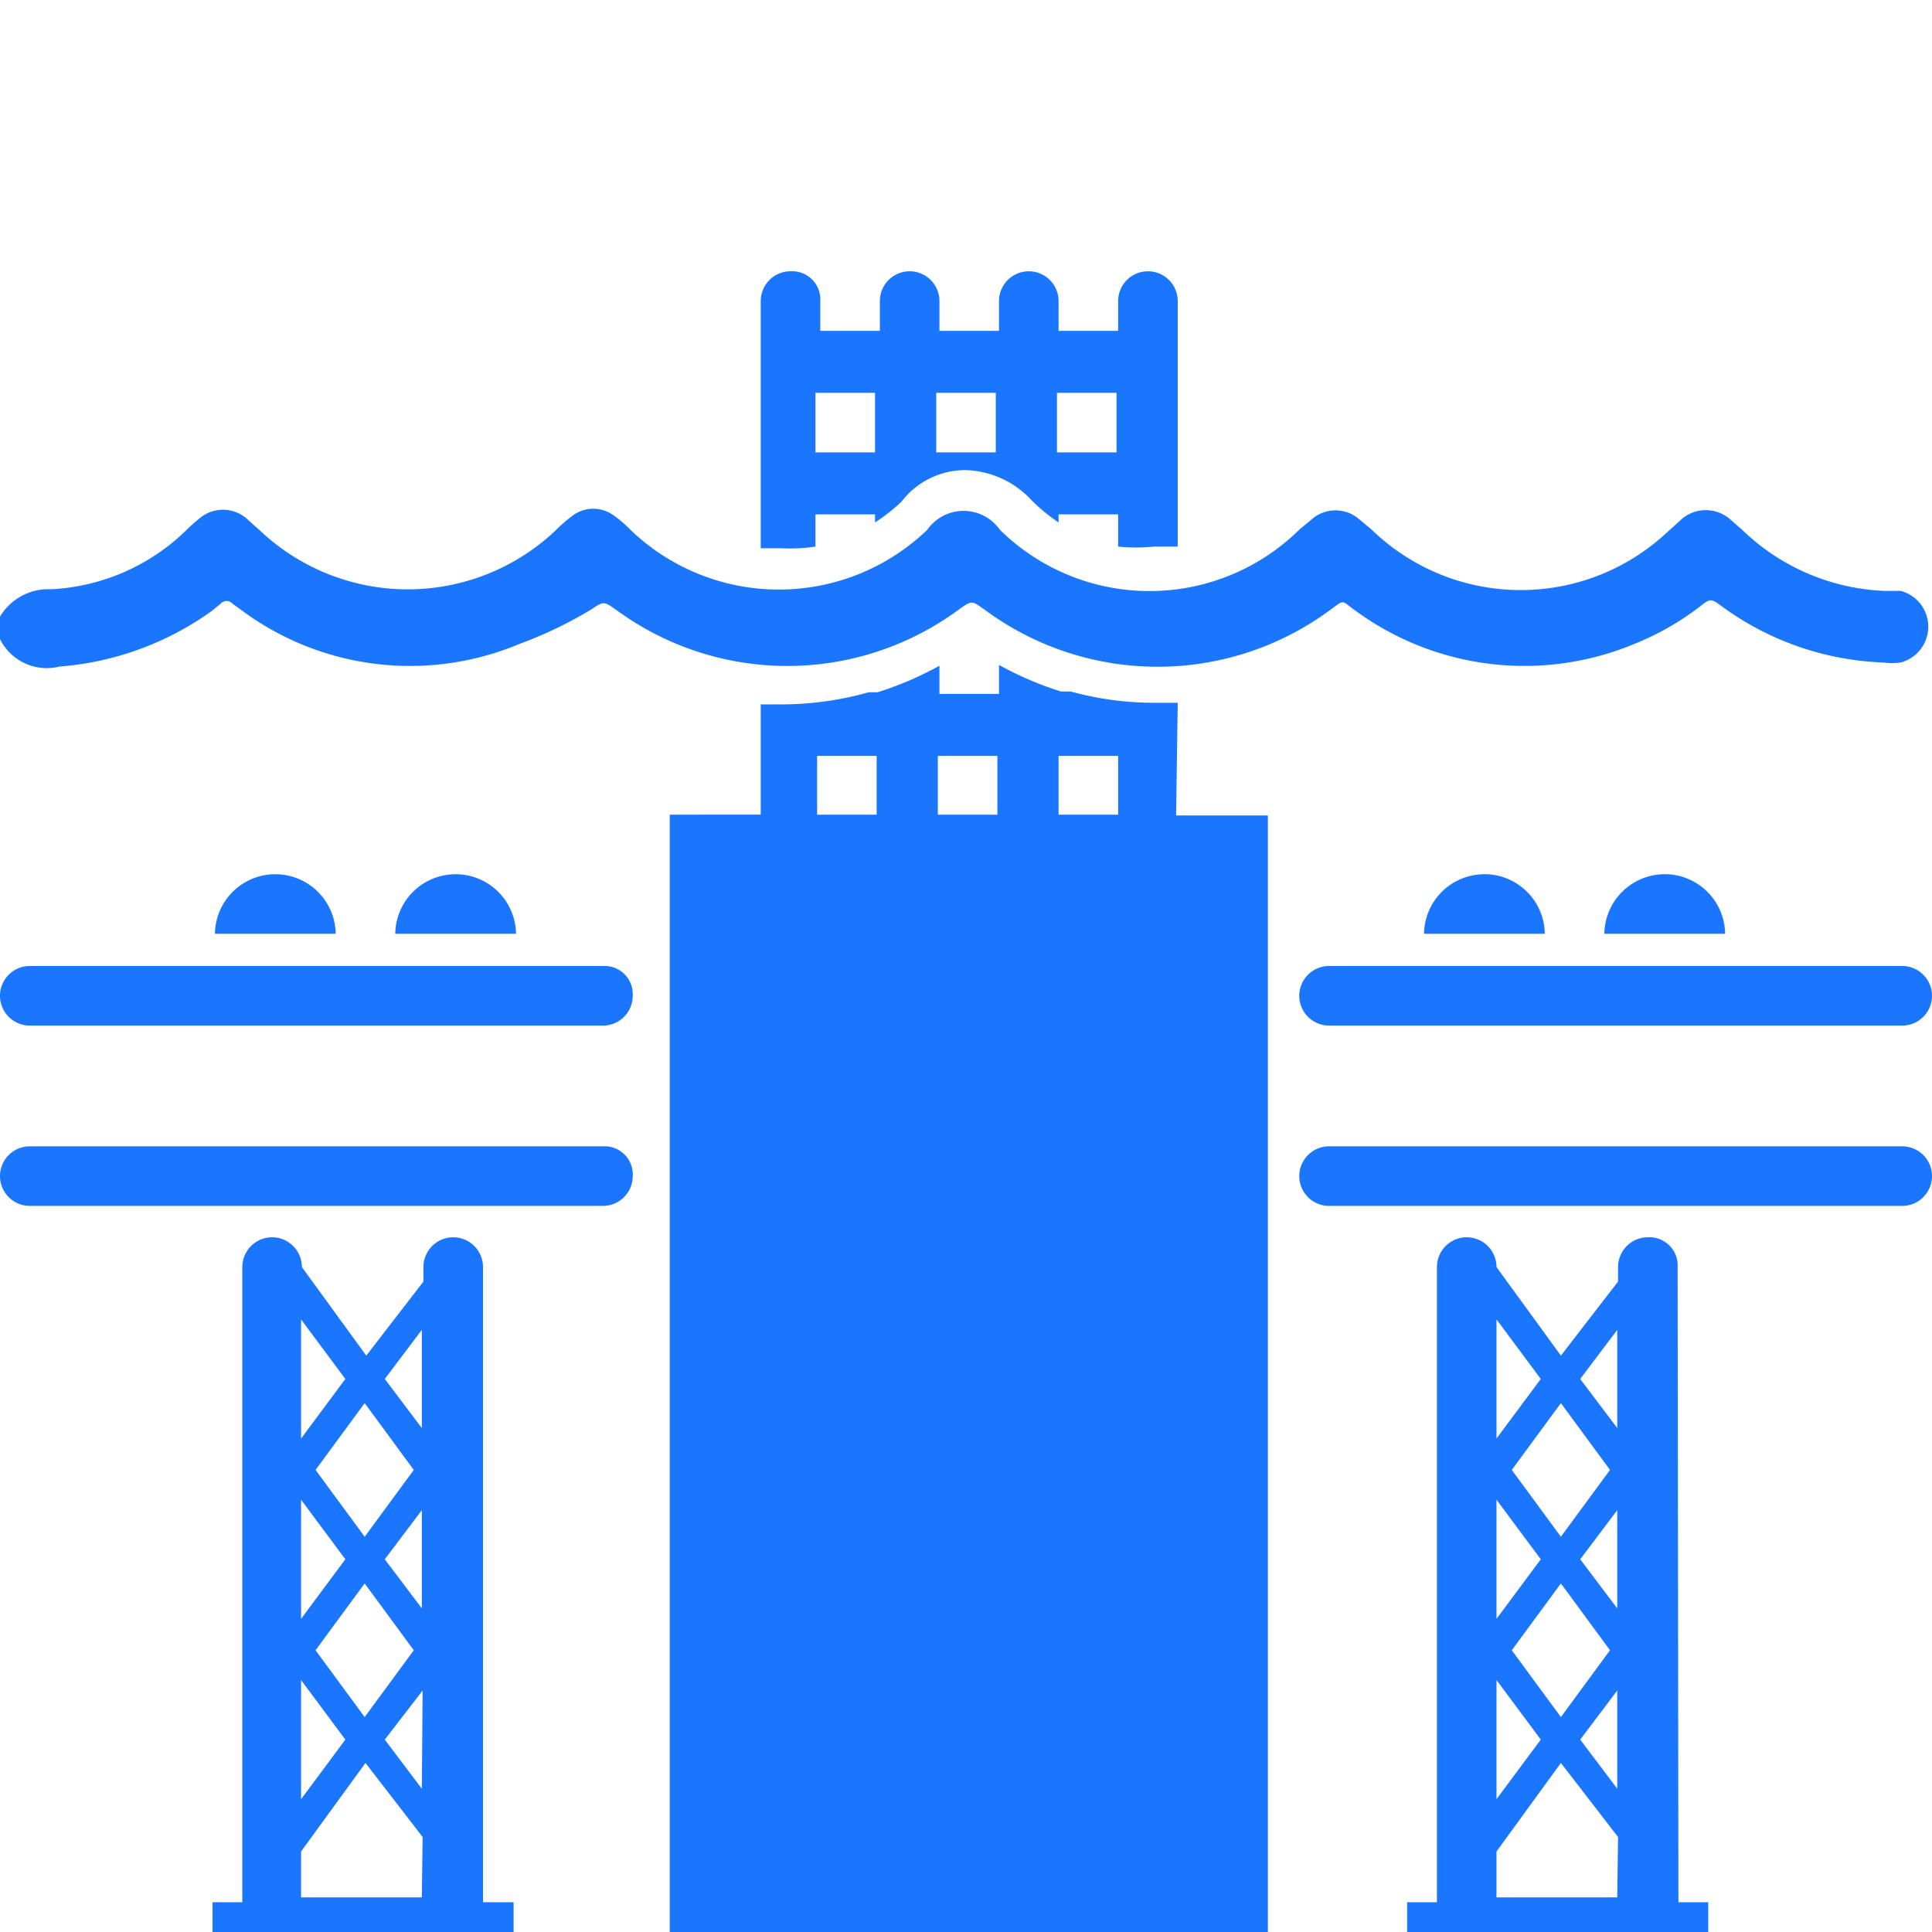
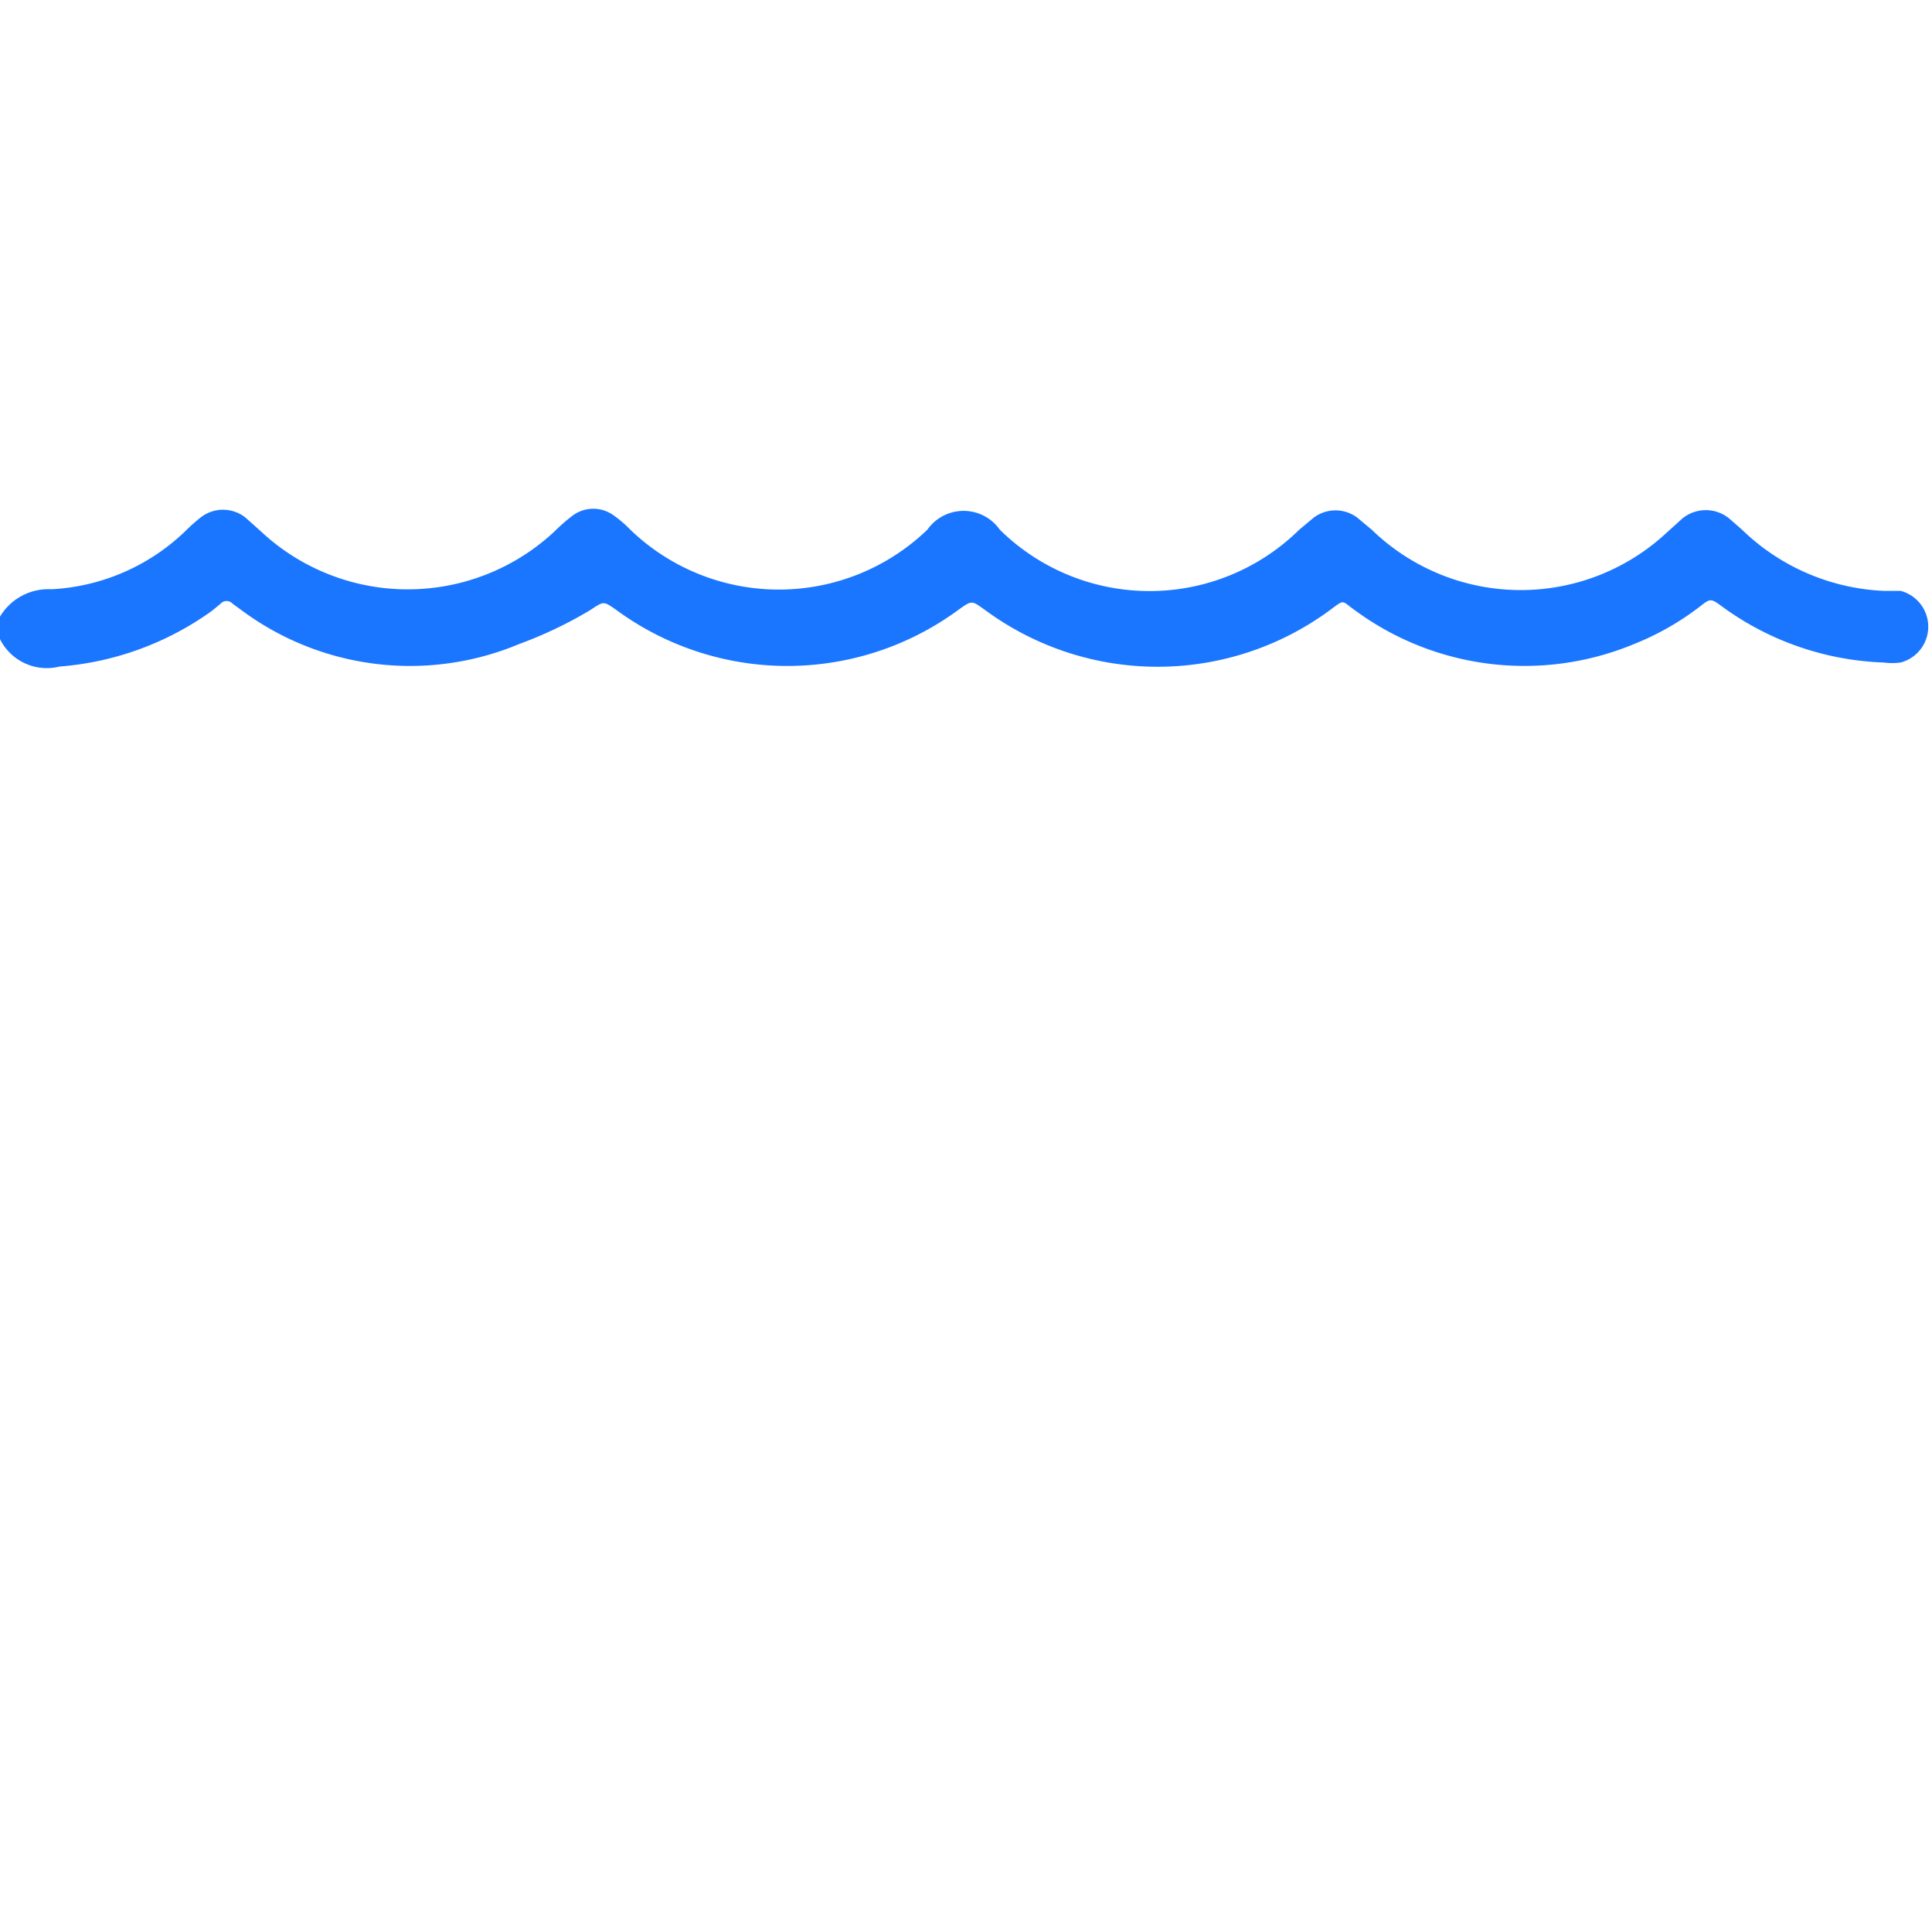
<svg xmlns="http://www.w3.org/2000/svg" id="Слой_1" data-name="Слой 1" width="24" height="24" viewBox="0 0 24 24">
  <defs>
    <style>.cls-1{fill:#1a76ff;}</style>
  </defs>
  <title>2090</title>
-   <path class="cls-1" d="M23.63,14.24H16.51a.37.37,0,0,0,0,.74h7.12a.37.37,0,0,0,0-.74Zm-9-5.51c-.11,0-.22,0-.33,0a3.9,3.9,0,0,1-1-.14h-.12v0a4.15,4.15,0,0,1-.77-.33v.36h-.74V8.27a4.17,4.17,0,0,1-.77.33v0h-.11a4,4,0,0,1-1.05.15H9.45v1.37H8.32V24h7.43V10.13H14.61Zm-3.74,1.39h-.74V9.39h.74Zm1.5,0h-.74V9.39h.74Zm1.5,0h-.74V9.39h.74Zm6.78.74h0a.75.75,0,0,0-.74.74h1.5A.75.75,0,0,0,20.65,10.86Zm-2.24,0h0a.75.75,0,0,0-.74.74h1.5A.75.75,0,0,0,18.41,10.86ZM10.13,6.79v-.4h.74v.1a2.19,2.19,0,0,0,.33-.26A1,1,0,0,1,12,5.84a1.16,1.16,0,0,1,.82.38,2.19,2.19,0,0,0,.33.27v-.1h.74v.4a2.14,2.14,0,0,0,.44,0l.3,0V3.74a.37.37,0,1,0-.74,0v.37h-.74V3.74a.37.37,0,1,0-.74,0v.37h-.74V3.74a.37.37,0,0,0-.74,0v.37h-.74V3.74a.35.35,0,0,0-.37-.37.37.37,0,0,0-.37.37V6.81l.24,0A2.17,2.17,0,0,0,10.13,6.79Zm3-1.91h.74v.74h-.74Zm-1.5,0h.74v.74h-.74Zm-1.5,0h.74v.74h-.74Zm6.38,7.86h7.12a.37.37,0,0,0,0-.74H16.51a.37.37,0,0,0,0,.74Zm-9-.74H.37a.37.37,0,0,0,0,.74H7.49a.37.37,0,0,0,.37-.37A.35.35,0,0,0,7.49,12Zm0,2.24H.37a.37.37,0,0,0,0,.74H7.49a.37.37,0,0,0,.37-.37A.35.35,0,0,0,7.49,14.24ZM6,15.74H6a.37.37,0,0,0-.74,0v.18l-.71.92-.8-1.1a.37.37,0,0,0-.74,0v7.89H2.64V24H6.38v-.37H6Zm-.86,2.52-.61.83-.61-.83.61-.83Zm0,2.24-.61.83-.61-.83.61-.83ZM3.74,16.39l.55.74-.55.74Zm0,2.24.55.74-.55.74Zm0,2.24.55.74-.55.74Zm1.5,2.7H3.74V23l.8-1.1.71.92Zm0-1.35-.46-.61L5.25,21Zm0-2.24-.46-.61.46-.61Zm0-2.24-.46-.61.46-.61ZM3.41,10.86h0a.75.75,0,0,0-.74.74h1.5A.75.75,0,0,0,3.41,10.86Zm17.43,4.88h0a.35.35,0,0,0-.37-.37.37.37,0,0,0-.37.37v.18l-.71.92-.8-1.1a.37.37,0,0,0-.74,0v7.89h-.37V24h3.74v-.37h-.37ZM20,18.26l-.61.83-.61-.83.61-.83Zm0,2.24-.61.83-.61-.83.61-.83Zm-1.41-4.11.55.74-.55.74Zm0,2.24.55.74-.55.74Zm0,2.24.55.74-.55.74Zm1.5,2.7h-1.5V23l.8-1.1.71.92Zm0-1.35-.46-.61.46-.61Zm0-2.24-.46-.61.46-.61Zm0-2.24-.46-.61.46-.61ZM5.65,10.86h0a.75.75,0,0,0-.74.74h1.5A.75.75,0,0,0,5.65,10.86Z" />
  <path class="cls-1" d="M0,7.66a.7.7,0,0,1,.64-.34A2.59,2.59,0,0,0,2.3,6.6a2.19,2.19,0,0,1,.19-.17.45.45,0,0,1,.56,0l.19.17a2.67,2.67,0,0,0,3.65,0,2.12,2.12,0,0,1,.23-.2.43.43,0,0,1,.5,0,1.48,1.48,0,0,1,.21.18,2.66,2.66,0,0,0,3.69,0l0,0a.55.55,0,0,1,.9,0,2.65,2.65,0,0,0,3.72,0l.18-.15a.45.45,0,0,1,.54,0l.18.15a2.66,2.66,0,0,0,3.65.05l.21-.19a.46.46,0,0,1,.58,0l.16.14a2.7,2.7,0,0,0,1.76.76l.21,0a.46.46,0,0,1,0,.89.8.8,0,0,1-.21,0,3.61,3.61,0,0,1-2-.69l0,0c-.15-.11-.15-.11-.29,0a3.42,3.42,0,0,1-.81.46,3.55,3.55,0,0,1-3.47-.42l0,0c-.17-.12-.12-.14-.31,0a3.61,3.61,0,0,1-4.28,0c-.17-.12-.16-.13-.34,0a3.59,3.59,0,0,1-4.24,0l0,0c-.17-.12-.16-.11-.33,0A5.19,5.19,0,0,1,6.45,8,3.51,3.51,0,0,1,3,7.58l-.11-.08a.1.1,0,0,0-.15,0l-.11.09a3.73,3.73,0,0,1-1.89.69A.65.65,0,0,1,0,7.94Z" />
</svg>